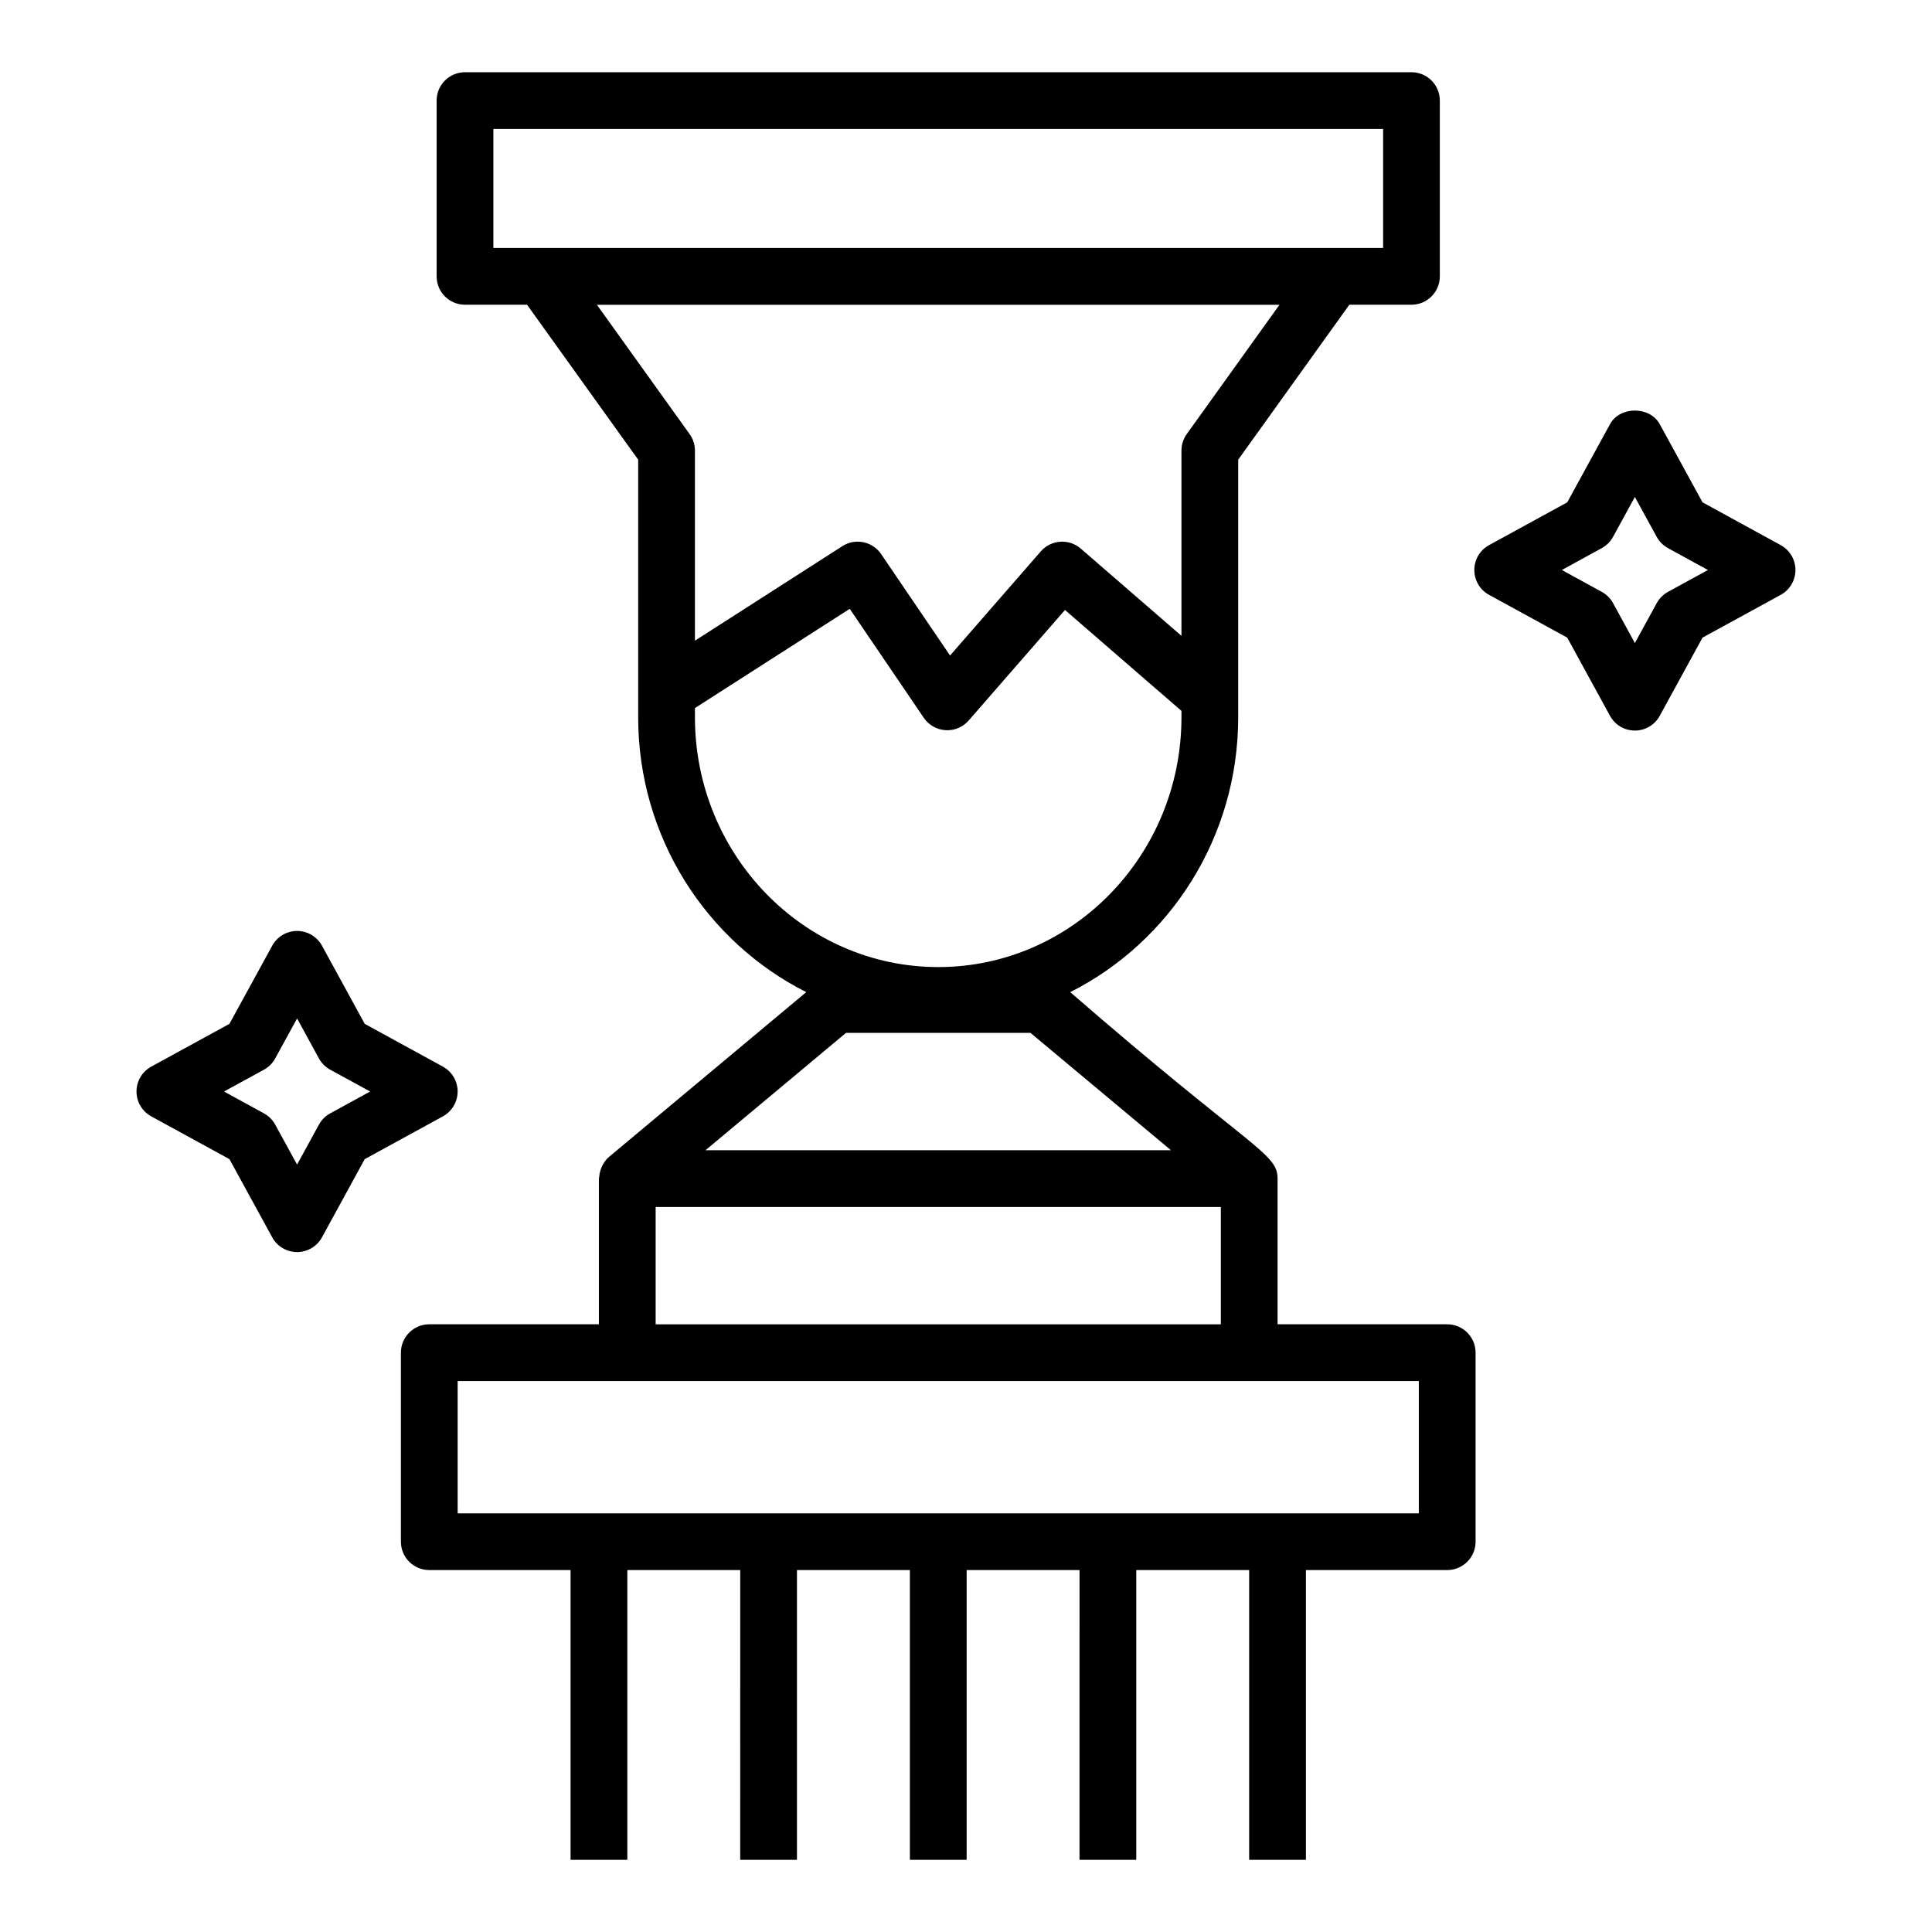
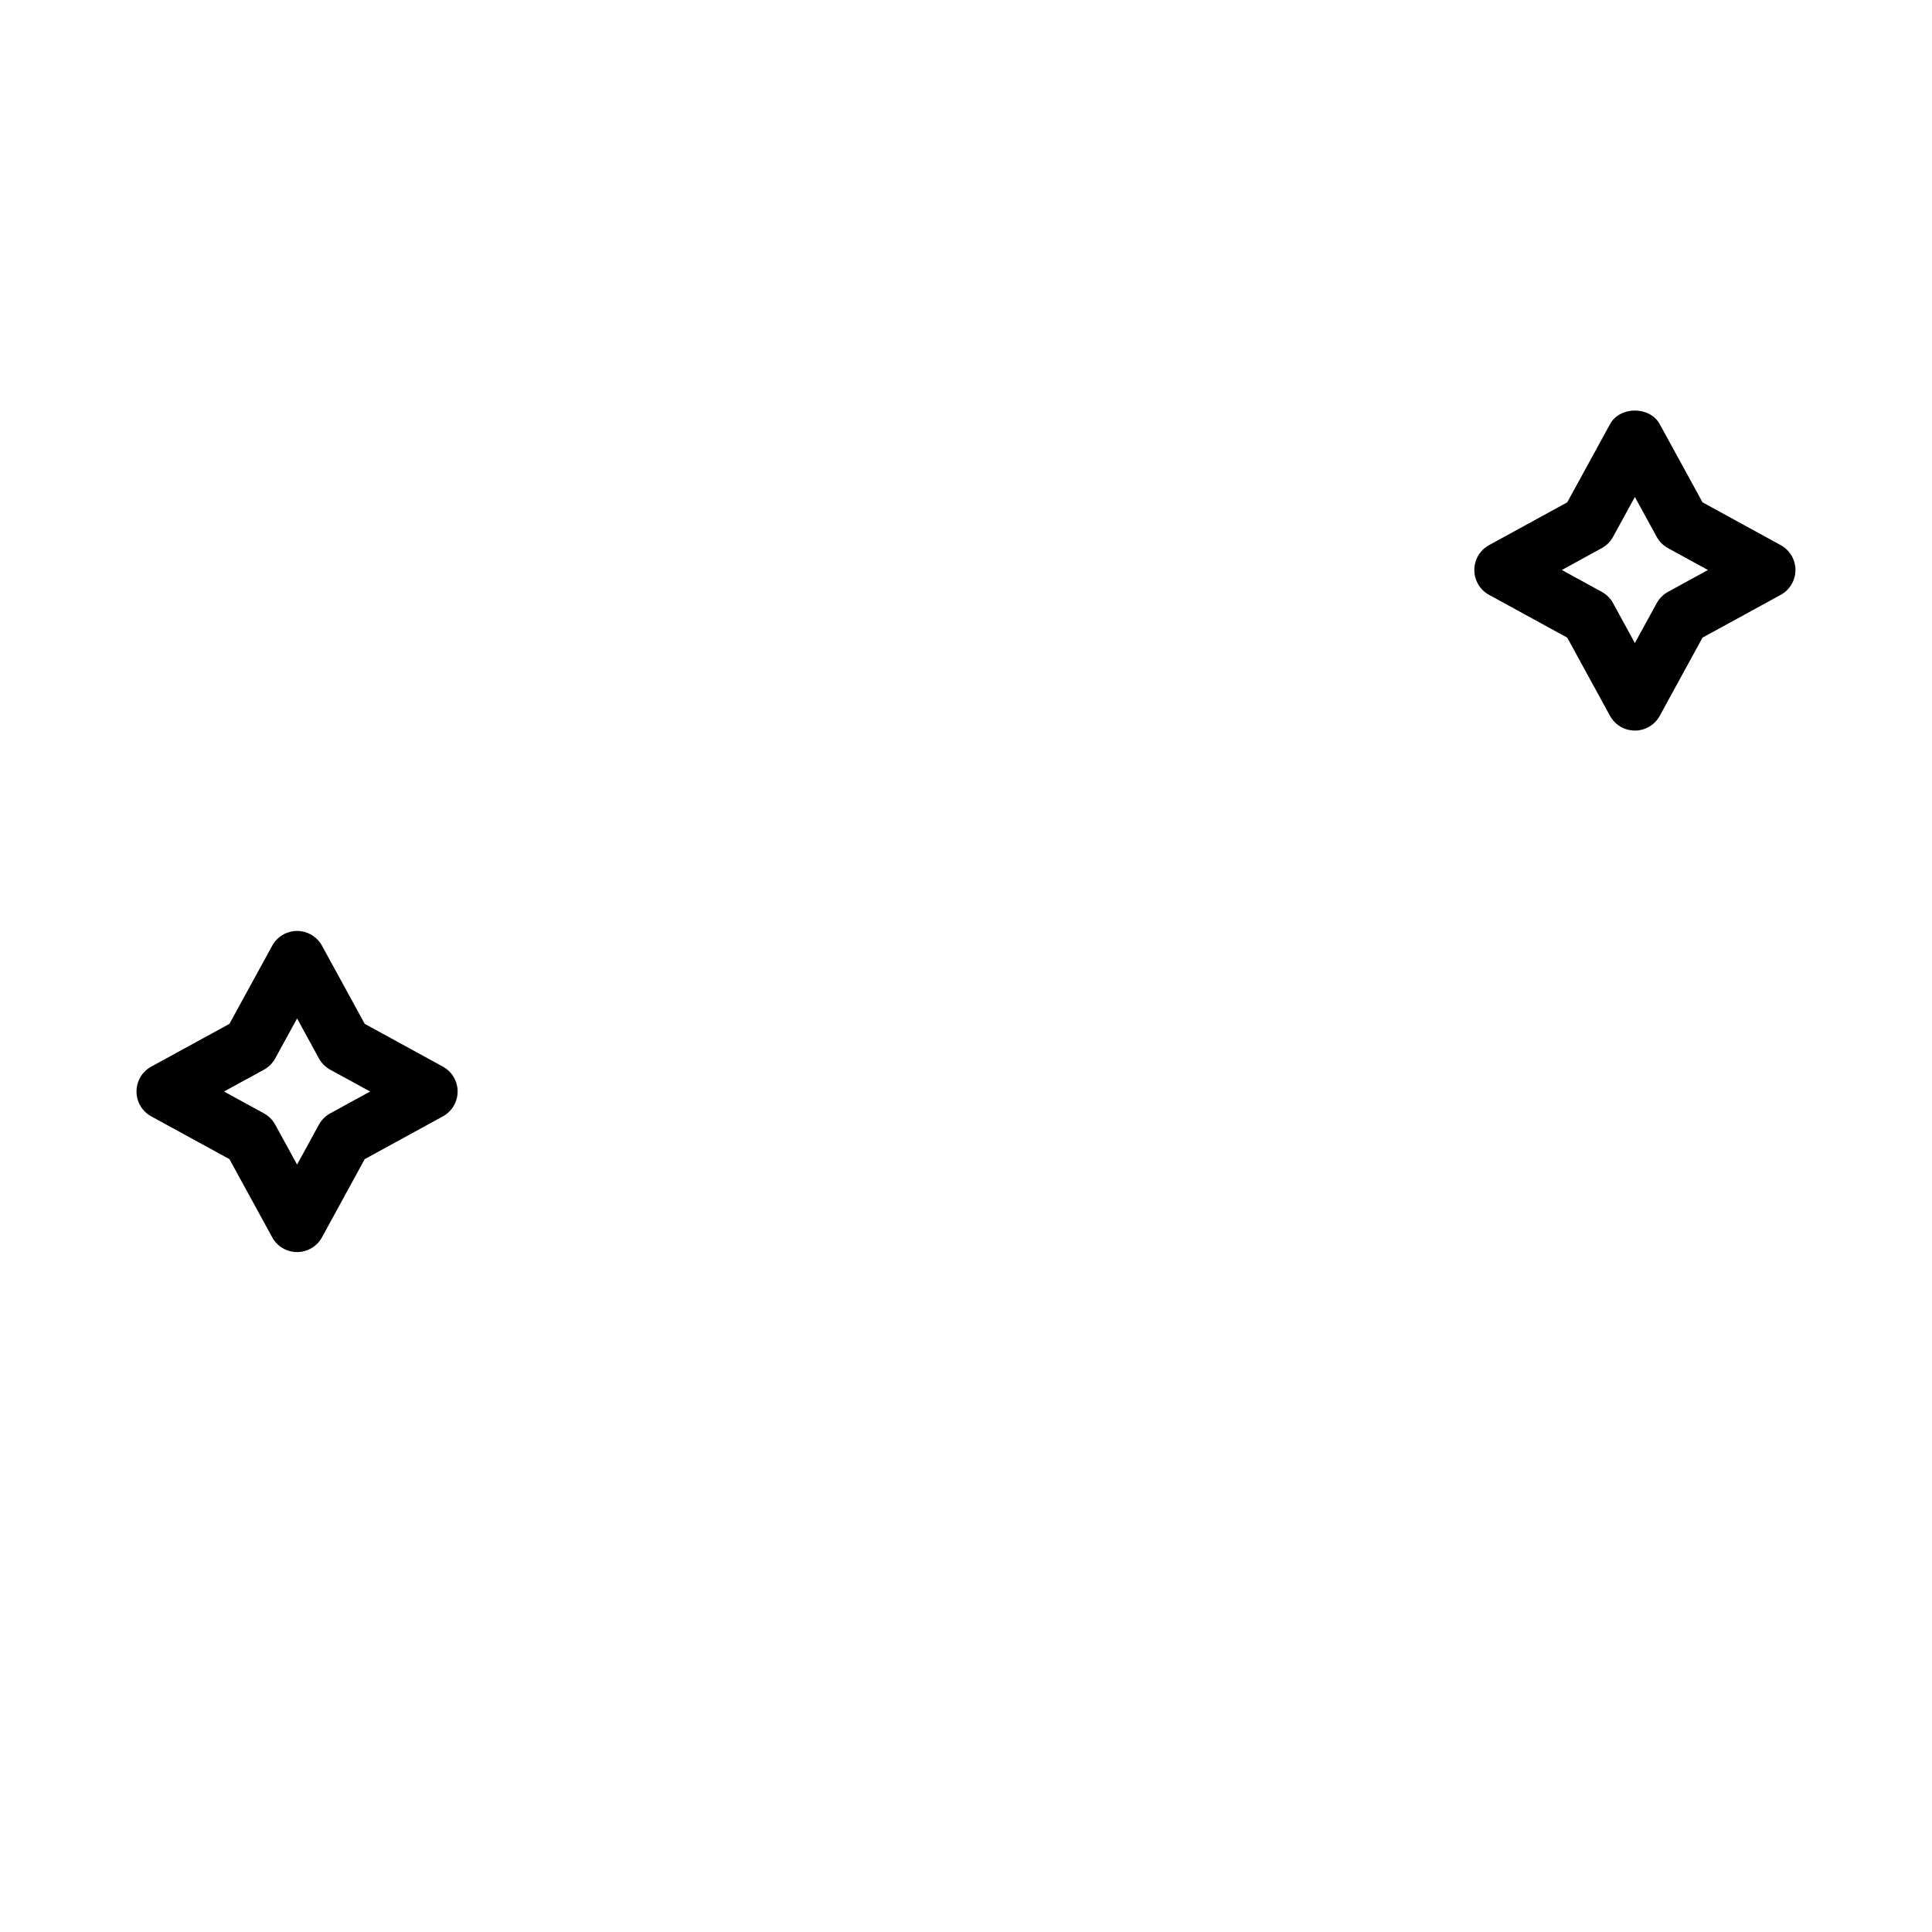
<svg xmlns="http://www.w3.org/2000/svg" fill="#000000" width="800px" height="800px" version="1.1" viewBox="144 144 512 512">
  <g>
-     <path d="m482.57 494.95v-38.609c0-6.832-6.758-7.559-54.949-49.414 26.32-13.258 44.516-40.895 44.516-72.867v-68.242l29.453-41.062h16.461c4.156 0 7.519-3.363 7.519-7.519v-46.578c0-4.156-3.363-7.519-7.519-7.519h-250.82c-4.156 0-7.519 3.363-7.519 7.519v46.578c0 4.156 3.363 7.519 7.519 7.519h16.441l29.453 41.062v68.242c0 31.969 18.207 59.602 44.543 72.863l-52.254 43.648c-1.348 1.125-2.496 3.188-2.617 5.359-0.008 0.145-0.082 0.266-0.082 0.41v38.609h-44.949c-4.156 0-7.519 3.363-7.519 7.519v50.098c0 4.156 3.363 7.519 7.519 7.519h37.445v76.781h15.039v-76.781h29.918l-0.004 76.781h15.039v-76.781h29.926v76.781h15.039v-76.781h29.918l-0.004 76.781h15.039v-76.781h29.918v76.781h15.039v-76.781h37.445c4.156 0 7.519-3.363 7.519-7.519v-50.098c0-4.156-3.363-7.519-7.519-7.519zm-207.82-316.77h235.79v31.539h-235.79zm27.441 46.594h180.88l-24.562 34.25c-0.918 1.277-1.41 2.812-1.41 4.383v49.098l-26.691-23.121c-3.113-2.711-7.863-2.387-10.59 0.742l-24.043 27.59-18.262-26.875c-2.293-3.371-6.852-4.309-10.281-2.102l-39.066 25.047v-50.371c0-1.57-0.492-3.106-1.41-4.383zm25.977 109.29v-2.418l41.02-26.301 19.629 28.887c1.309 1.926 3.445 3.137 5.773 3.273 0.148 0.008 0.301 0.016 0.449 0.016 2.168 0 4.238-0.934 5.668-2.578l25.523-29.293 30.871 26.742v1.668c0 36.52-28.902 66.223-64.43 66.223-35.574 0.004-64.504-29.699-64.504-66.219zm40.027 83.664h48.898l37.23 31.098h-123.36zm-50.441 46.137h149.78v31.09h-149.78zm202.25 81.188h-254.72v-35.059h254.72z" />
    <path d="m615.9 288.46-20.715-11.34-11.332-20.707c-2.629-4.816-10.559-4.824-13.188 0.008l-11.332 20.707-20.707 11.332c-2.418 1.312-3.914 3.848-3.914 6.594 0 2.746 1.496 5.281 3.914 6.594l20.707 11.332 11.332 20.715c1.312 2.418 3.848 3.914 6.594 3.914 2.746 0 5.281-1.496 6.594-3.914l11.332-20.715 20.715-11.332c2.418-1.312 3.914-3.848 3.914-6.594 0-2.746-1.5-5.277-3.914-6.594zm-29.859 12.387c-1.262 0.691-2.297 1.727-2.988 2.988l-5.793 10.582-5.781-10.582c-0.691-1.262-1.734-2.297-2.996-2.988l-10.582-5.793 10.582-5.793c1.262-0.691 2.297-1.727 2.988-2.988l5.785-10.574 5.793 10.582c0.691 1.254 1.727 2.293 2.988 2.981l10.582 5.793z" />
    <path d="m222.73 390.71c-2.746 0-5.281 1.496-6.594 3.914l-11.332 20.707-20.715 11.332c-2.414 1.312-3.914 3.848-3.914 6.594 0 2.746 1.5 5.281 3.914 6.594l20.715 11.332 11.332 20.715c1.312 2.418 3.848 3.914 6.594 3.914s5.281-1.496 6.602-3.914l11.324-20.715 20.707-11.332c2.418-1.316 3.914-3.848 3.914-6.594 0-2.746-1.496-5.281-3.914-6.594l-20.707-11.332-11.324-20.707c-1.32-2.414-3.856-3.914-6.602-3.914zm8.777 36.77 10.582 5.781-10.582 5.793c-1.262 0.691-2.305 1.727-2.988 2.988l-5.789 10.582-5.793-10.582c-0.691-1.262-1.727-2.297-2.988-2.988l-10.582-5.793 10.582-5.781c1.262-0.691 2.297-1.734 2.988-2.996l5.793-10.582 5.785 10.582c0.691 1.262 1.727 2.297 2.992 2.996z" />
  </g>
</svg>